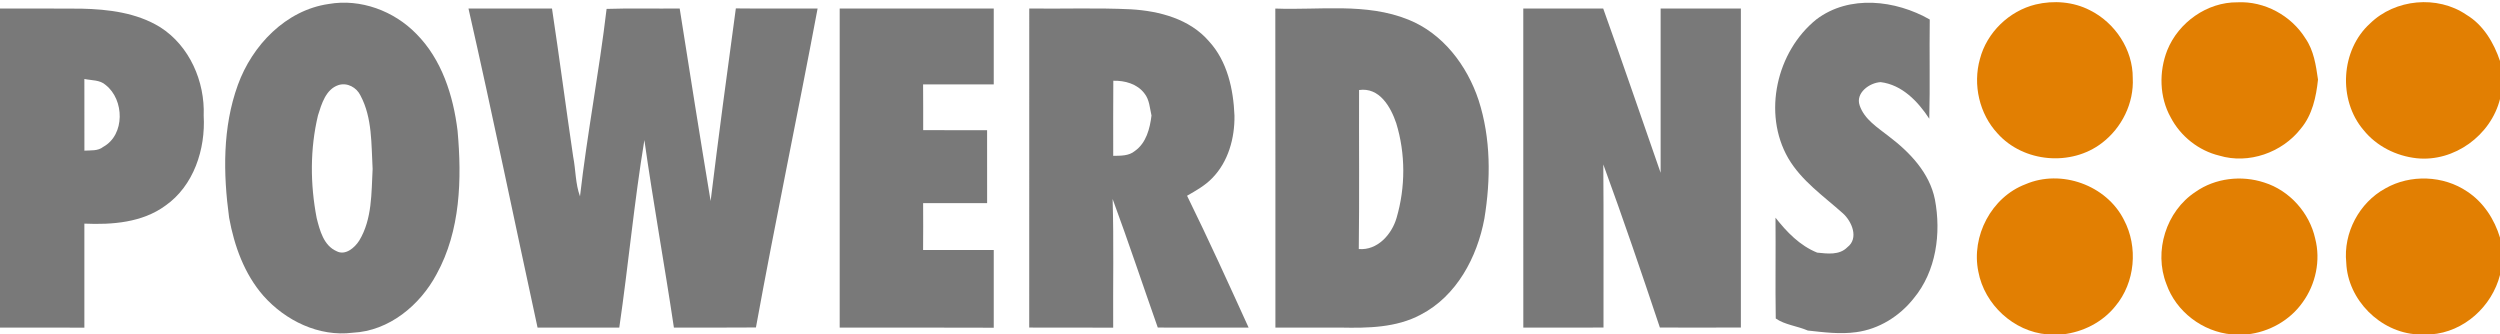
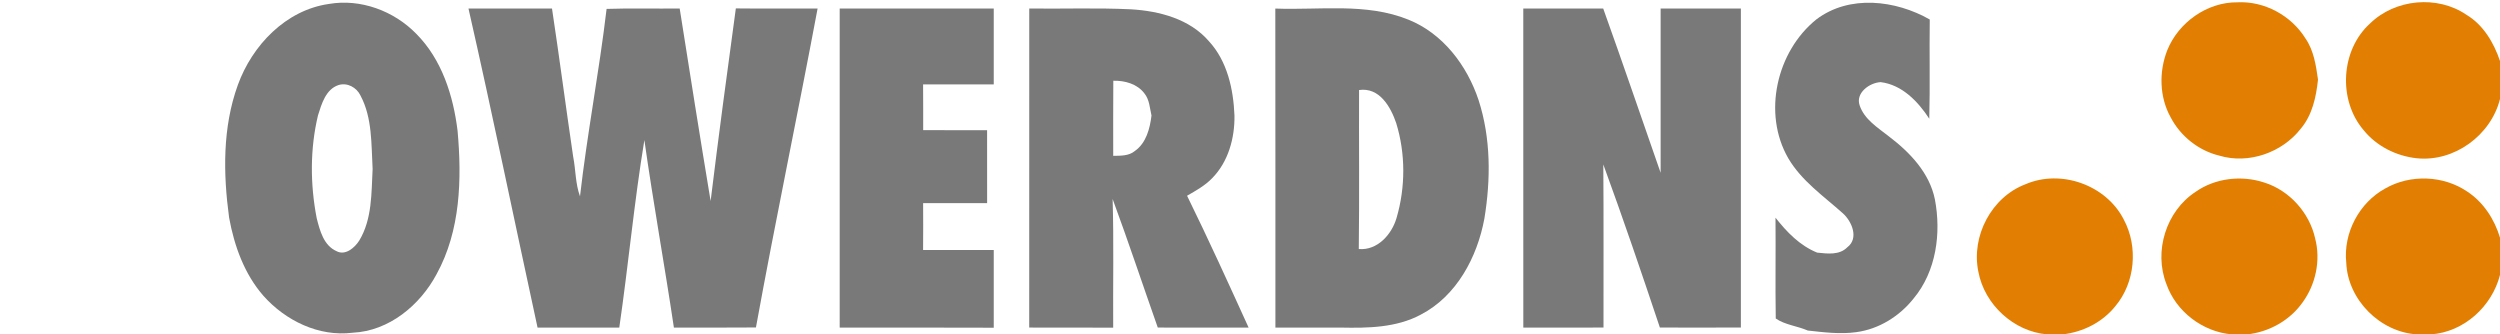
<svg xmlns="http://www.w3.org/2000/svg" width="800pt" height="107pt" viewBox="0 0 800 107" version="1.1">
  <g id="#797979ff">
    <path fill="#797979" opacity="1.00" d=" M 105.21 1.27 C 115.38 -0.50 126.07 3.49 133.21 10.82 C 141.38 19.02 145.04 30.58 146.42 41.83 C 147.81 57.28 147.38 73.77 139.73 87.69 C 134.42 97.67 124.50 105.92 112.86 106.47 C 102.05 107.84 91.34 102.60 84.27 94.63 C 78.18 87.66 74.96 78.67 73.32 69.67 C 71.40 55.55 71.19 40.75 76.11 27.19 C 80.69 14.52 91.44 3.24 105.21 1.27 M 108.29 27.23 C 104.24 28.59 102.90 33.26 101.75 36.94 C 99.19 47.67 99.25 58.95 101.33 69.76 C 102.33 73.73 103.56 78.55 107.68 80.37 C 110.49 81.89 113.51 79.28 114.96 76.98 C 119.11 70.13 118.83 61.79 119.24 54.07 C 118.79 46.18 119.18 37.75 115.36 30.58 C 114.12 27.98 111.13 26.32 108.29 27.23 Z" />
    <path fill="#797979" opacity="1.00" d=" M 581.26 6.19 C 591.80 -1.77 606.59 0.01 617.52 6.24 C 617.37 16.82 617.64 27.41 617.37 37.99 C 613.77 32.48 608.68 27.13 601.81 26.28 C 598.25 26.46 593.70 29.74 595.09 33.73 C 596.60 38.24 600.90 40.84 604.45 43.65 C 611.15 48.73 617.45 55.30 619.17 63.82 C 621.22 74.63 619.60 86.79 612.39 95.47 C 607.87 101.19 601.27 105.32 594.00 106.29 C 588.84 107.01 583.62 106.33 578.49 105.77 C 575.17 104.32 571.16 103.95 568.24 101.92 C 568.07 91.17 568.26 80.41 568.16 69.66 C 571.78 74.27 575.94 78.59 581.49 80.84 C 584.76 81.17 588.61 81.72 591.16 79.11 C 594.89 76.26 592.62 70.87 589.74 68.28 C 583.57 62.76 576.50 57.91 572.23 50.62 C 563.95 36.25 568.51 16.43 581.26 6.19 Z" />
-     <path fill="#797979" opacity="1.00" d=" M 0.00 2.73 C 8.68 2.76 17.36 2.68 26.04 2.77 C 34.70 2.96 43.75 4.07 51.26 8.70 C 60.65 14.66 65.61 26.10 65.18 37.01 C 65.80 47.73 62.00 59.46 52.92 65.81 C 45.50 71.24 35.89 71.95 27.00 71.56 C 27.00 82.66 27.00 93.75 27.00 104.85 C 18.00 104.81 9.00 104.84 0.00 104.83 L 0.00 2.73 M 27.00 25.27 C 27.00 32.92 27.00 40.56 27.01 48.21 C 29.05 48.06 31.32 48.38 33.03 47.00 C 40.06 43.14 39.82 31.88 33.81 27.20 C 31.98 25.51 29.29 25.77 27.00 25.27 Z" />
    <path fill="#797979" opacity="1.00" d=" M 149.91 2.72 C 158.82 2.74 167.73 2.73 176.64 2.73 C 179.02 18.51 181.08 34.32 183.41 50.11 C 184.25 54.34 184.10 58.75 185.60 62.84 C 187.89 42.78 191.74 22.91 194.11 2.85 C 201.90 2.58 209.71 2.82 217.50 2.72 C 220.73 23.27 223.99 43.81 227.40 64.33 C 229.91 43.76 232.67 23.22 235.47 2.69 C 244.19 2.79 252.91 2.70 261.63 2.74 C 255.24 36.79 248.10 70.72 241.90 104.79 C 233.15 104.88 224.40 104.80 215.65 104.84 C 212.66 84.81 209.03 64.86 206.20 44.82 C 202.92 64.73 201.08 84.86 198.17 104.83 C 189.45 104.83 180.74 104.83 172.02 104.84 C 164.63 70.80 157.63 36.67 149.91 2.72 Z" />
    <path fill="#797979" opacity="1.00" d=" M 268.70 2.74 C 285.13 2.72 301.56 2.75 318.00 2.72 C 318.00 10.81 318.00 18.90 318.00 27.00 C 310.46 27.00 302.93 27.00 295.39 27.00 C 295.44 31.88 295.41 36.77 295.42 41.65 C 302.23 41.66 309.05 41.65 315.87 41.66 C 315.87 49.44 315.86 57.22 315.88 65.00 C 309.05 65.01 302.22 64.99 295.40 65.00 C 295.43 70.00 295.43 75.00 295.39 80.00 C 302.93 80.00 310.46 80.00 318.00 80.00 C 318.00 88.29 318.00 96.58 318.00 104.87 C 301.57 104.78 285.13 104.86 268.70 104.83 C 268.69 70.80 268.70 36.77 268.70 2.74 Z" />
    <path fill="#797979" opacity="1.00" d=" M 329.35 104.82 C 329.36 70.79 329.34 36.76 329.36 2.73 C 340.22 2.86 351.10 2.46 361.95 2.98 C 371.01 3.52 380.71 6.06 386.86 13.20 C 392.75 19.60 394.69 28.55 395.03 37.00 C 395.13 44.18 393.06 51.76 387.92 56.99 C 385.63 59.38 382.70 61.00 379.86 62.64 C 386.70 76.56 393.13 90.71 399.56 104.84 C 389.87 104.81 380.18 104.85 370.49 104.82 C 365.66 91.11 361.07 77.31 356.04 63.67 C 356.44 77.39 356.13 91.12 356.22 104.85 C 347.26 104.81 338.31 104.84 329.35 104.82 M 356.26 25.84 C 356.19 33.85 356.23 41.86 356.23 49.87 C 358.61 49.82 361.24 49.94 363.19 48.29 C 366.81 45.72 367.96 41.14 368.48 36.98 C 367.92 34.57 367.84 31.89 366.21 29.89 C 363.91 26.83 359.93 25.74 356.26 25.84 Z" />
    <path fill="#797979" opacity="1.00" d=" M 408.10 2.74 C 422.28 3.29 437.15 0.81 450.66 6.28 C 461.75 10.71 469.49 21.00 473.16 32.08 C 477.10 44.28 477.06 57.42 475.00 69.96 C 472.71 82.30 466.12 94.75 454.62 100.70 C 446.80 104.88 437.72 105.00 429.07 104.83 C 422.09 104.83 415.11 104.83 408.13 104.83 C 408.11 70.80 408.16 36.77 408.10 2.74 M 434.90 28.81 C 434.84 45.77 435.02 62.73 434.81 79.69 C 440.76 80.20 445.35 75.04 446.90 69.74 C 449.77 59.92 449.80 49.20 446.79 39.41 C 445.02 34.18 441.41 27.85 434.90 28.81 Z" />
    <path fill="#797979" opacity="1.00" d=" M 487.46 104.83 C 487.45 70.80 487.47 36.76 487.45 2.73 C 495.98 2.74 504.50 2.72 513.03 2.74 C 519.30 20.21 525.28 37.78 531.40 55.30 C 531.42 37.78 531.41 20.26 531.40 2.73 C 539.96 2.74 548.52 2.72 557.08 2.74 C 557.09 36.76 557.08 70.78 557.08 104.80 C 548.44 104.85 539.80 104.84 531.16 104.81 C 525.33 87.35 519.38 69.91 513.06 52.62 C 513.19 70.02 513.10 87.42 513.12 104.82 C 504.56 104.84 496.01 104.82 487.46 104.83 Z" />
  </g>
  <g id="#e27f02ff">
-     <path fill="#e27f02" opacity="1.00" d=" M 651.42 1.43 C 657.14 0.06 663.45 0.54 668.74 3.26 C 676.80 7.25 682.54 15.87 682.48 24.95 C 682.91 32.97 678.97 40.93 672.61 45.76 C 662.76 53.32 647.53 51.99 639.24 42.73 C 633.38 36.45 631.26 27.10 633.58 18.86 C 635.78 10.39 642.93 3.49 651.42 1.43 Z" />
    <path fill="#e27f02" opacity="1.00" d=" M 693.52 16.09 C 697.11 7.16 706.29 0.64 715.98 0.74 C 724.61 0.30 733.20 4.97 737.74 12.29 C 740.43 16.17 741.10 20.90 741.76 25.46 C 741.17 31.03 739.95 36.78 736.24 41.19 C 730.27 48.84 719.55 52.62 710.18 49.80 C 703.54 48.20 697.76 43.59 694.61 37.54 C 690.99 31.07 690.83 22.92 693.52 16.09 Z" />
    <path fill="#e27f02" opacity="1.00" d=" M 758.43 7.50 C 766.45 -0.34 779.96 -1.61 789.24 4.72 C 794.68 7.97 798.02 13.67 800.00 19.52 L 800.00 31.69 C 797.07 43.33 785.34 51.89 773.34 50.64 C 766.76 49.92 760.48 46.78 756.31 41.59 C 748.12 31.97 749.01 16.00 758.43 7.50 Z" />
    <path fill="#e27f02" opacity="1.00" d=" M 648.18 58.95 C 659.57 54.04 674.07 59.24 679.65 70.34 C 684.26 79.01 683.26 90.42 676.91 97.98 C 672.80 103.11 666.54 106.27 660.05 107.00 L 655.11 107.00 C 644.39 106.10 635.03 97.47 633.07 86.93 C 630.72 75.57 637.26 63.07 648.18 58.95 Z" />
    <path fill="#e27f02" opacity="1.00" d=" M 702.57 61.40 C 708.87 56.97 717.30 56.01 724.56 58.41 C 732.65 60.94 739.04 68.10 740.86 76.35 C 742.67 83.30 741.03 91.02 736.81 96.79 C 732.75 102.54 726.08 106.25 719.11 107.00 L 714.15 107.00 C 704.86 106.18 696.33 99.72 693.25 90.89 C 689.14 80.44 693.15 67.56 702.57 61.40 Z" />
    <path fill="#e27f02" opacity="1.00" d=" M 763.30 60.30 C 771.30 55.72 781.90 56.11 789.53 61.31 C 794.71 64.72 798.23 70.17 800.00 76.05 L 800.00 87.98 C 797.43 98.08 788.42 106.27 777.89 107.00 L 773.49 107.00 C 761.65 106.32 751.26 95.93 750.80 84.04 C 749.82 74.55 754.93 64.86 763.30 60.30 Z" />
  </g>
</svg>